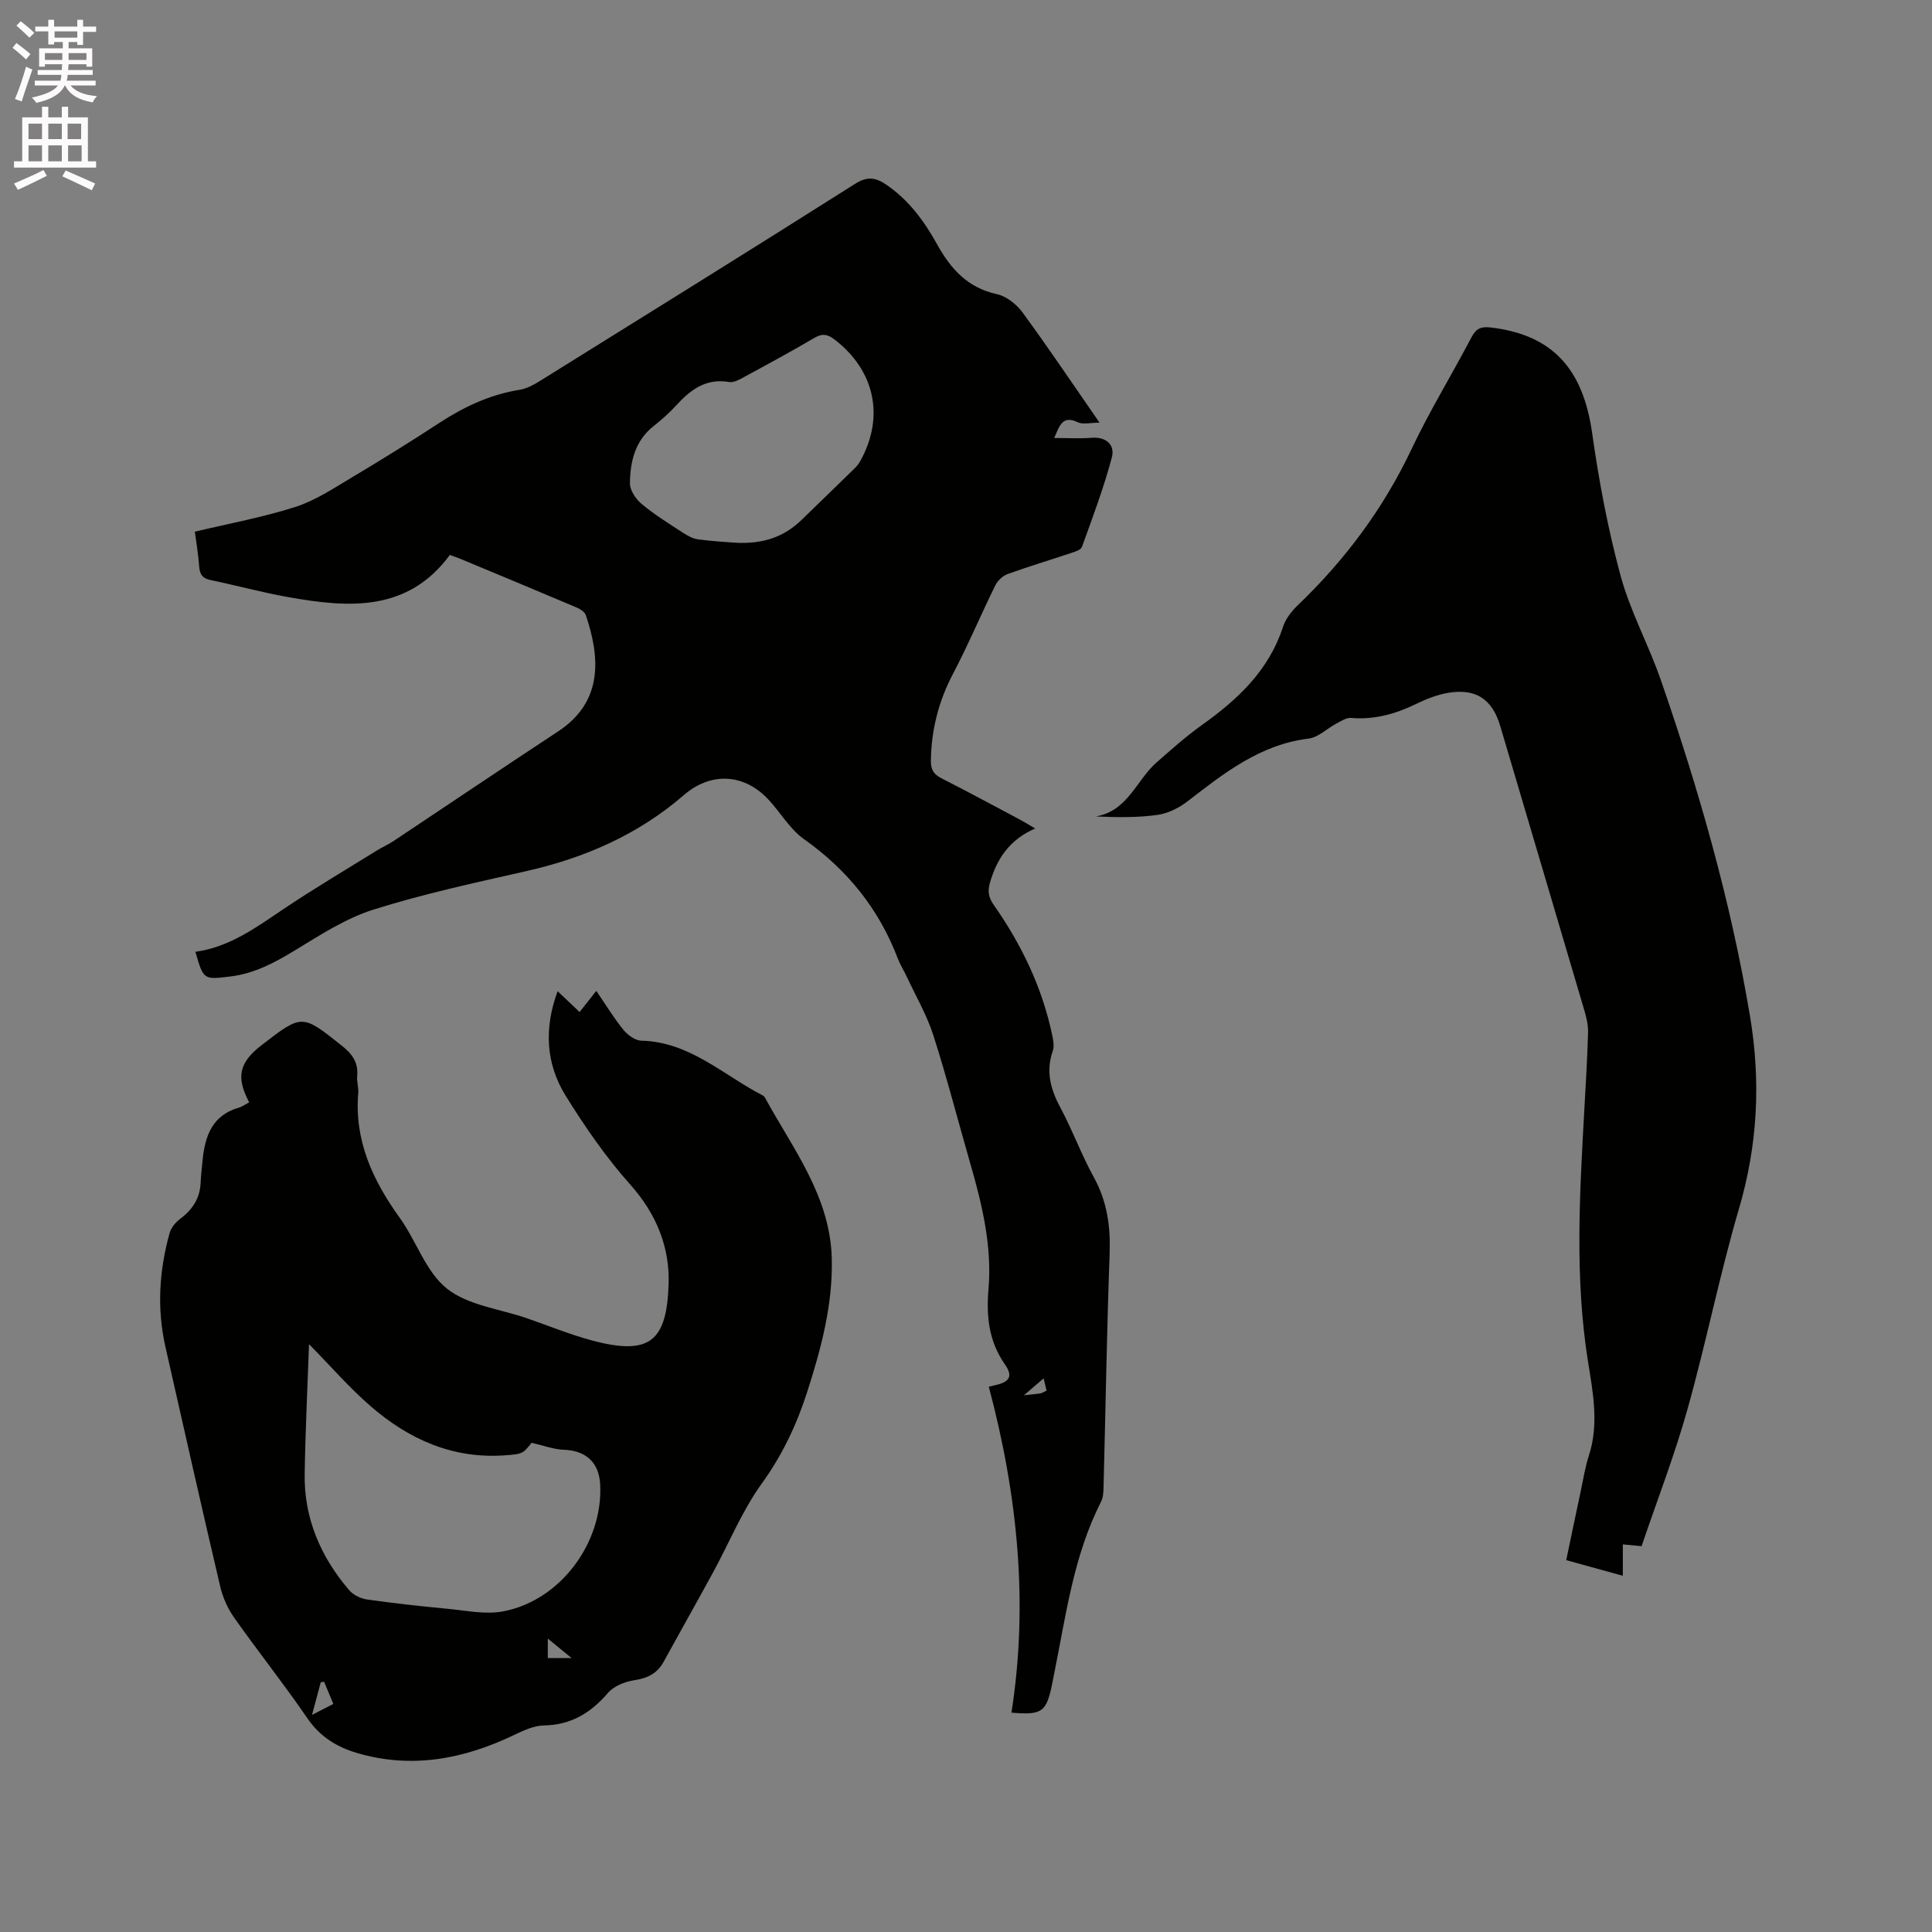
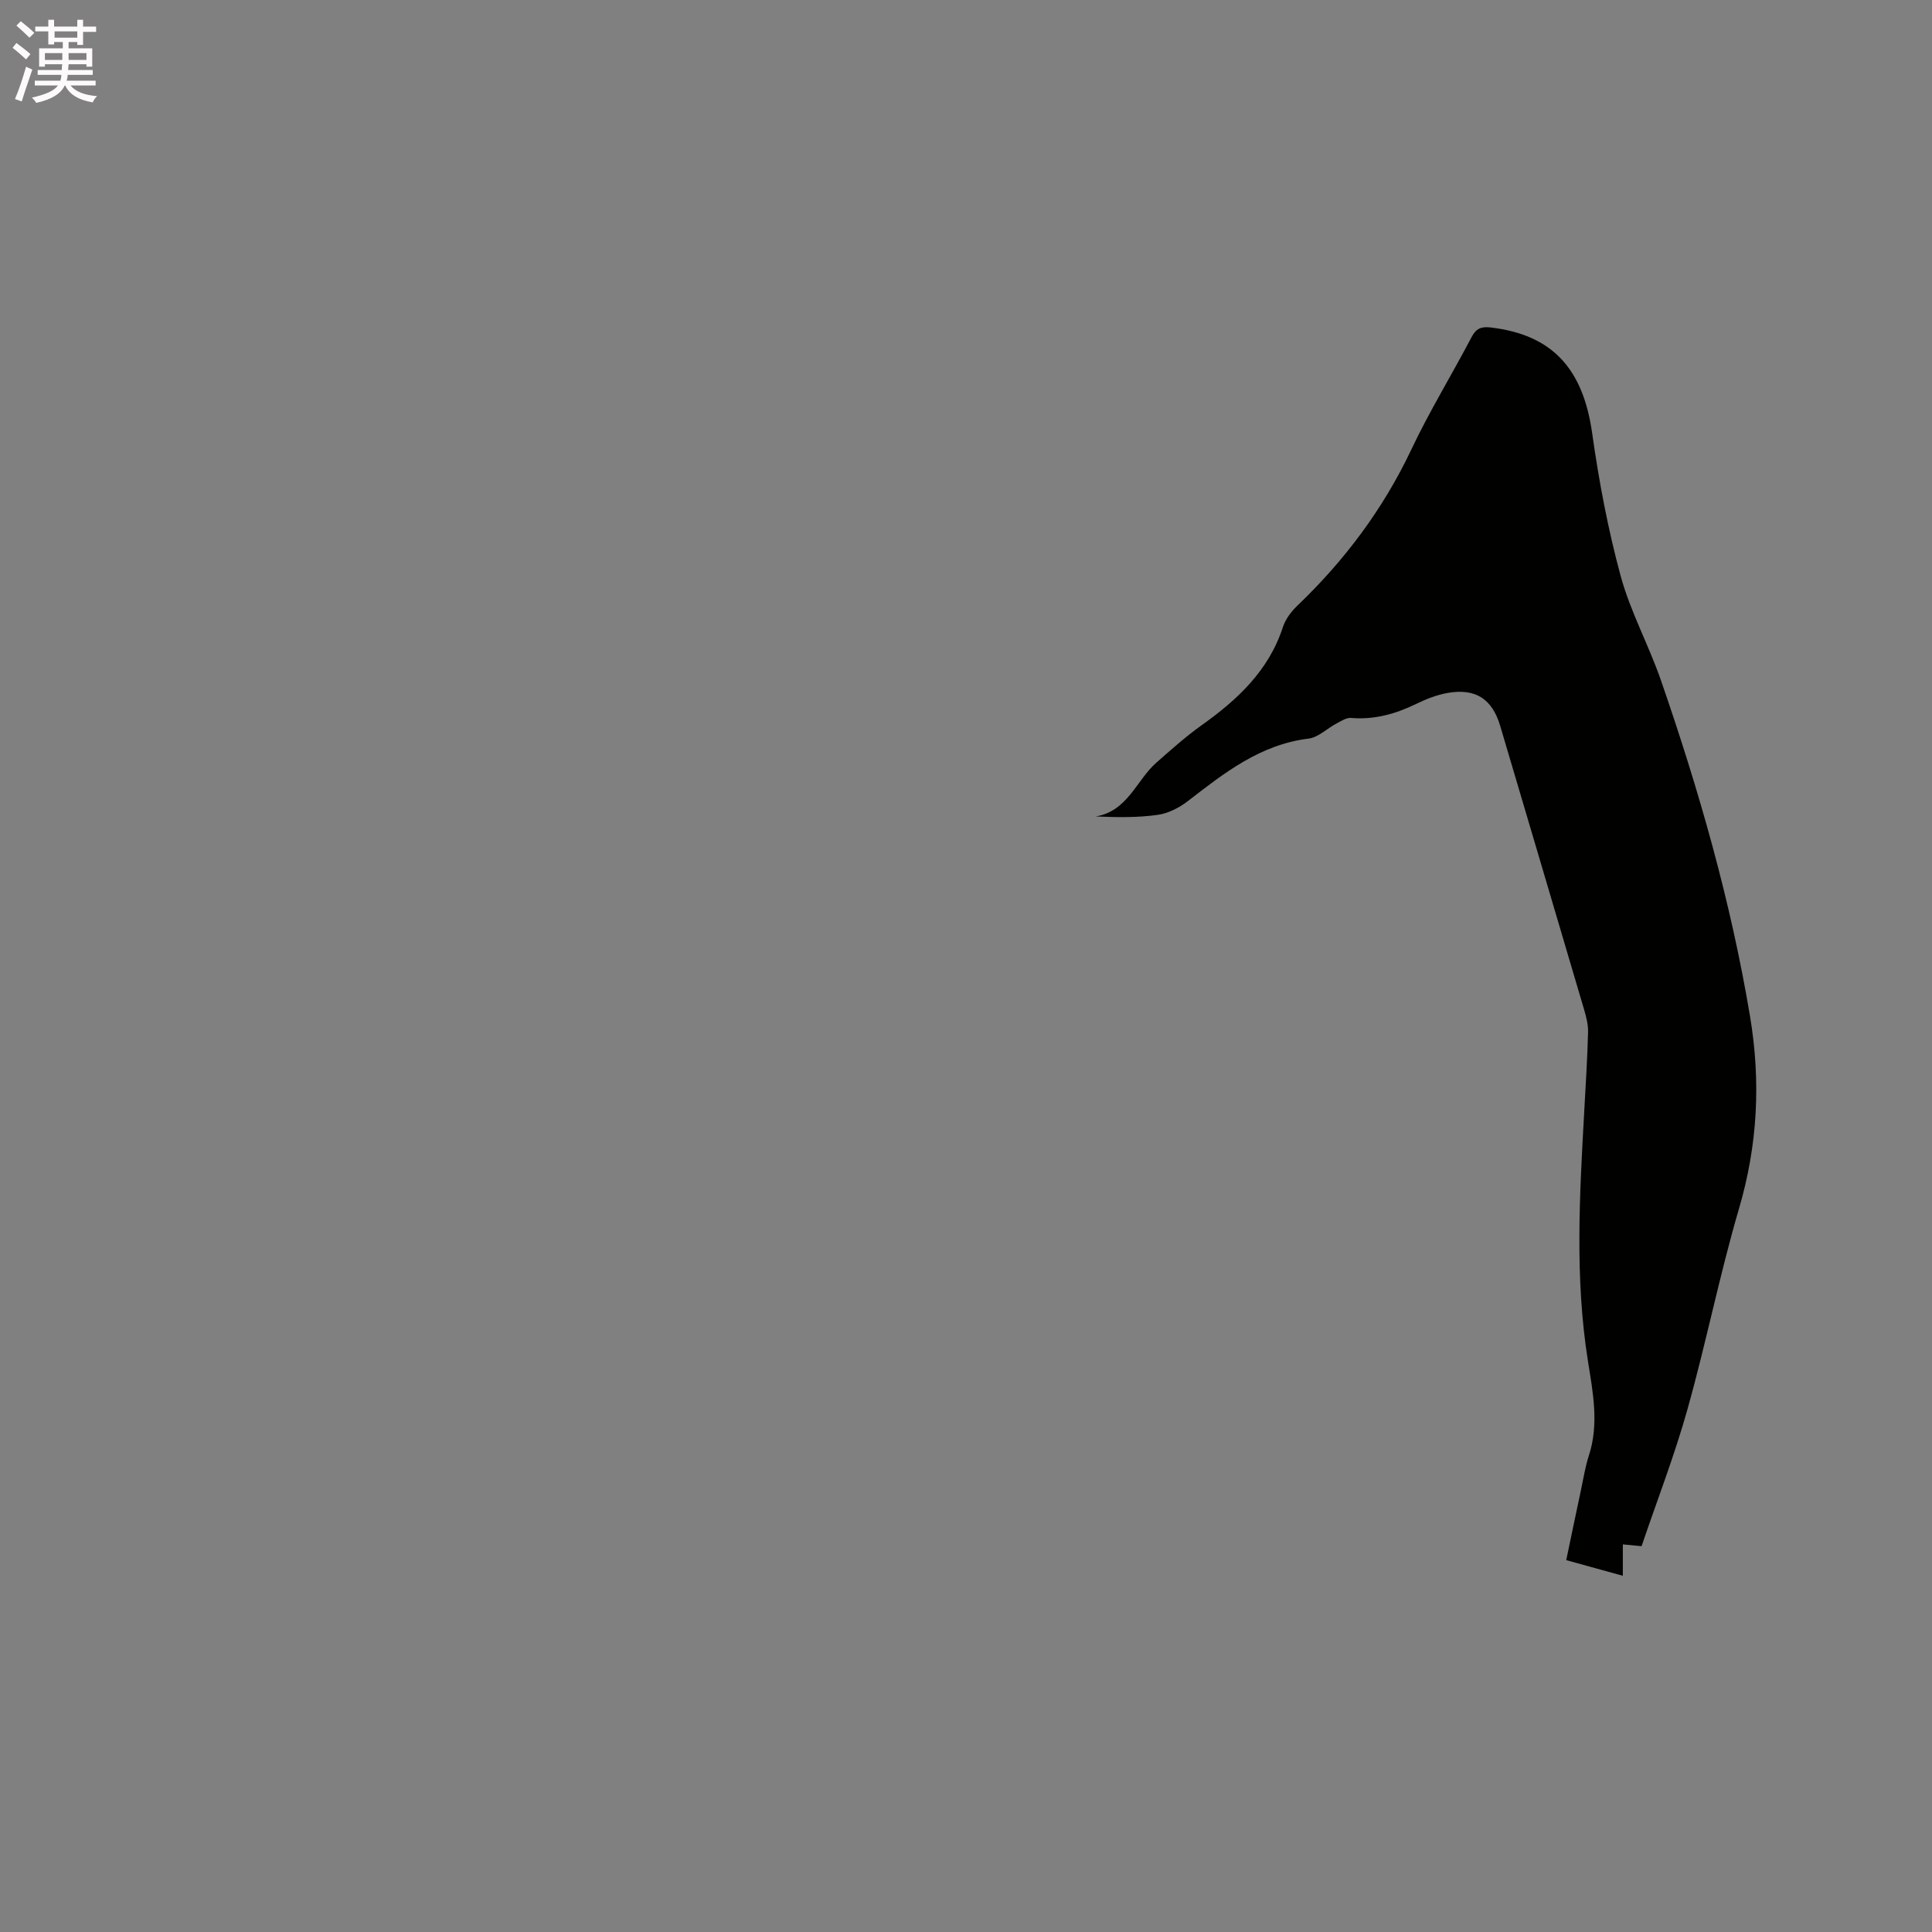
<svg xmlns="http://www.w3.org/2000/svg" enable-background="new 0 0 400 400" viewBox="0 0 400 400">
  <rect x="0" y="0" width="400" height="400" fill="#808080" stroke="none" />
  <path d="m2.6 9.9.8-1c.9.7 1.9 1.4 2.9 2.3l-.9 1.1c-1.1-1-2-1.8-2.8-2.4zm.5 10.6c.9-2.1 1.6-4.3 2.3-6.7.4.2.8.4 1.3.6-.7 2.1-1.5 4.3-2.2 6.6zm.3-15.2.9-.9c1 .8 2 1.6 2.8 2.4l-1 1c-.9-.9-1.8-1.7-2.7-2.5zm12.6-1.2h1.2v1.4h2.7v1.1h-2.7v2.7h-1.2v-.6h-1.8v1.3h4.9v3.8h-1.2v-.5h-3.7c0 .4-.1.9-.1 1.2h5.1v1h-5.2c0 .5-.1.9-.2 1.2h6v1h-5.2c1.1 1.3 2.9 2 5.5 2.2-.4.4-.7.8-.9 1.3-2.9-.5-4.8-1.6-5.7-3.5h-.1c-.8 1.7-2.7 2.9-5.9 3.6-.2-.4-.6-.8-.9-1.1 2.8-.6 4.6-1.4 5.4-2.5h-4.8v-1h5.3c.1-.3.2-.7.2-1.2h-4.9v-1h5c0-.4 0-.8.1-1.2h-3.6v.5h-1.2v-3.8h4.9v-1.3h-1.8v.5h-1.2v-2.7h-2.7v-1h2.7v-1.4h1.2v1.4h4.8zm-6.7 8.3h3.6c0-.4 0-.9 0-1.4h-3.6zm1.9-4.6h4.8v-1.3h-4.7v1.3zm6.7 3.2h-3.7v1.4h3.7z" fill="#fcfafa" />
-   <path d="m8.7 22.1h1.3v2.2h2.8v-2.2h1.3v2.2h4.1v9.1h1.7v1.3h-17v-1.3h1.7v-9.1h4.1zm.3 13.1.7 1.2c-1.8.9-3.8 1.9-6 2.9-.2-.4-.5-.8-.8-1.3 2.3-1 4.4-1.9 6.1-2.8zm-3.1-6.4h2.8v-3.2h-2.8zm0 4.6h2.8v-3.3h-2.8zm4.1-4.6h2.8v-3.2h-2.8zm0 4.6h2.8v-3.3h-2.8zm3.6 1.9c2.1.9 4.1 1.8 6.1 2.7l-.7 1.4c-2.2-1.1-4.2-2-6.1-2.9zm3.2-9.7h-2.8v3.2h2.8zm-2.7 7.8h2.8v-3.3h-2.8z" fill="#fcfafa" />
  <g fill="#010100">
-     <path d="m209.41 354.59c3.56-22.77 1.26-45.12-4.69-67.49.39-.09.95-.23 1.51-.36 2.82-.65 3.51-1.83 1.85-4.22-3.36-4.82-3.91-9.92-3.42-15.69.75-8.85-1.33-17.48-3.78-25.97-2.55-8.85-4.84-17.78-7.65-26.54-1.35-4.19-3.62-8.09-5.5-12.12-.58-1.25-1.34-2.42-1.83-3.7-3.91-10.29-10.44-18.4-19.45-24.77-2.94-2.08-4.87-5.54-7.4-8.24-5.06-5.39-11.92-5.67-17.46-.88-9.44 8.16-20.45 12.99-32.55 15.73-10.63 2.41-21.33 4.71-31.71 7.98-5.74 1.81-11.04 5.26-16.25 8.43-4.22 2.57-8.43 4.82-13.4 5.42-5.56.67-5.55.71-7.22-5.11 6.98-.96 12.45-4.95 18.1-8.76 6.31-4.25 12.88-8.12 19.34-12.14 1.17-.73 2.45-1.28 3.59-2.04 11.37-7.56 22.68-15.21 34.09-22.71 9.53-6.27 8.54-15.67 5.71-24.04-.22-.66-1.12-1.25-1.83-1.56-7.99-3.39-16.01-6.72-24.02-10.06-.68-.28-1.38-.52-2.3-.86-8.74 11.87-20.97 10.96-33.44 8.74-5.41-.96-10.73-2.42-16.12-3.54-1.66-.34-2.22-1.16-2.34-2.79-.19-2.61-.63-5.2-.9-7.22 7.13-1.7 14.1-2.98 20.8-5.12 4.06-1.3 7.79-3.77 11.51-5.99 6.19-3.69 12.31-7.49 18.34-11.43 5.11-3.33 10.48-5.86 16.57-6.83 1.5-.24 2.98-1.06 4.3-1.88 21.77-13.55 43.55-27.07 65.21-40.79 2.58-1.63 4.31-1.26 6.49.24 4.59 3.15 7.79 7.49 10.42 12.24 2.83 5.12 6.32 9.05 12.41 10.38 1.97.43 4.07 2.09 5.31 3.78 5.31 7.25 10.33 14.72 15.95 22.83-1.96 0-3.45.42-4.49-.08-3.18-1.53-3.77.68-4.9 3.25 2.78 0 5.26.16 7.72-.04 3.1-.25 4.89 1.52 4.22 4.05-1.67 6.29-3.98 12.42-6.2 18.55-.23.64-1.52 1.01-2.39 1.3-4.31 1.45-8.68 2.75-12.96 4.3-1.03.37-2.1 1.37-2.58 2.35-2.98 6.05-5.6 12.3-8.74 18.27-2.99 5.68-4.5 11.59-4.6 17.97-.03 1.85.51 2.85 2.16 3.69 5.48 2.78 10.88 5.71 16.3 8.59.9.48 1.77 1.02 3.14 1.82-5.33 2.3-7.96 6.29-9.39 11.29-.5 1.77-.26 3.02.85 4.6 5.75 8.22 10.05 17.15 12.09 27.06.21 1.01.41 2.2.08 3.12-1.48 4.25-.44 7.96 1.61 11.78 2.5 4.66 4.32 9.69 6.87 14.31 2.77 5.01 3.5 10.19 3.3 15.83-.59 16.1-.84 32.22-1.26 48.32-.03 1.04-.06 2.19-.52 3.08-5.68 11.14-7.24 23.39-9.67 35.41-.15.73-.28 1.45-.43 2.18-1.2 5.98-2.08 6.61-8.45 6.08zm-57.52-242.25c6.23.41 10.53-1.26 14.14-4.77 3.64-3.54 7.3-7.07 10.93-10.62.45-.44.84-.95 1.15-1.49 5.09-9.16 3.02-18.74-5.3-25.15-1.46-1.13-2.55-1.32-4.21-.35-4.74 2.79-9.58 5.41-14.42 8.03-.99.54-2.22 1.27-3.2 1.1-4.81-.83-8 1.59-10.97 4.83-1.42 1.56-3.02 2.98-4.68 4.29-3.87 3.05-4.86 7.37-4.91 11.86-.01 1.45 1.23 3.29 2.45 4.29 2.67 2.22 5.66 4.07 8.58 5.97.93.61 2.02 1.19 3.09 1.34 2.82.39 5.68.53 7.35.67zm64.18 173.04c-1.37 1.18-2.58 2.21-4.08 3.5 1.38-.15 2.4-.24 3.41-.4.39-.06.74-.32 1.28-.56-.22-.93-.43-1.8-.61-2.54z" />
-     <path d="m51.59 228.23c-2.78-5.26-2.07-8.26 2.59-11.86 8.41-6.49 8.35-6.42 16.58.12 2.17 1.72 3.46 3.49 3.19 6.33-.11 1.14.32 2.33.22 3.48-.82 9.84 2.99 18.06 8.58 25.82 3.46 4.8 5.41 11.2 9.79 14.68 4.37 3.47 10.93 4.19 16.52 6.12 4.5 1.55 8.93 3.38 13.52 4.61 12.07 3.24 15.48.05 15.85-11.74.24-7.6-2.55-14.49-7.91-20.5-5.04-5.65-9.42-12-13.42-18.45-4.08-6.6-4.5-13.91-1.65-21.62 1.59 1.5 2.95 2.8 4.55 4.31 1.08-1.37 2.1-2.65 3.46-4.38 1.91 2.8 3.58 5.56 5.6 8.05.88 1.08 2.44 2.23 3.72 2.26 10.02.24 16.97 7.13 25.14 11.34.18.09.35.26.45.44 5.8 10.62 13.53 20.44 13.84 33.34.23 9.58-2.22 18.69-5.11 27.67-2.17 6.74-5.14 13.03-9.39 18.91-4.05 5.61-6.71 12.21-10.05 18.34-3.39 6.22-6.88 12.39-10.29 18.6-1.35 2.45-3.4 3.37-6.13 3.79-1.91.29-4.18 1.22-5.39 2.63-3.58 4.17-7.67 6.63-13.31 6.72-2.09.04-4.25 1.09-6.21 2.02-10.37 4.94-21.04 7-32.34 3.7-4.26-1.25-7.75-3.39-10.38-7.25-4.84-7.08-10.21-13.81-15.15-20.82-1.35-1.91-2.36-4.23-2.89-6.52-3.87-16.48-7.58-33-11.32-49.52-1.79-7.93-1.3-15.8.87-23.57.3-1.09 1.21-2.19 2.14-2.89 2.53-1.89 4.11-4.2 4.27-7.41.08-1.59.25-3.17.41-4.75.5-5.01 1.98-9.33 7.51-10.9.66-.18 1.28-.65 2.14-1.1zm58.47 70.49c-1.83 2.3-1.94 2.34-5.69 2.6-10.71.73-19.75-3.36-27.6-10.15-4.42-3.82-8.28-8.29-12.79-12.88-.32 9.12-.76 17.99-.9 26.86-.15 9.21 3.31 17.18 9.22 24.09.85.99 2.4 1.73 3.72 1.92 5.56.79 11.14 1.4 16.73 1.93 3.77.36 7.71 1.21 11.33.54 11.87-2.17 20.81-14.19 20.18-26.31-.24-4.59-3.03-7.04-7.63-7.17-1.99-.07-3.98-.85-6.57-1.43zm-42.96 49.47c-.23.03-.46.07-.69.1-.55 2.05-1.1 4.11-1.81 6.76 1.86-.96 3.04-1.57 4.41-2.27-.71-1.69-1.31-3.14-1.91-4.59zm51.25-4.9c-1.9-1.56-3.28-2.69-4.93-4.04v4.04z" />
    <path d="m339.87 320.12c-1.63-.15-2.66-.25-3.88-.37v6.5c-4.02-1.11-7.66-2.12-11.72-3.24 1.06-5.05 2.04-9.78 3.05-14.5.51-2.38.88-4.81 1.63-7.12 2.14-6.54.85-13.1-.17-19.5-2.77-17.33-1.73-34.65-.77-52 .3-5.4.64-10.8.78-16.2.04-1.54-.37-3.14-.81-4.64-5.77-19.59-11.59-39.17-17.38-58.76-1.64-5.54-5.07-7.84-10.85-6.83-2.25.39-4.48 1.27-6.55 2.28-4.28 2.08-8.66 3.31-13.48 2.9-.97-.08-2.07.65-3.03 1.16-1.95 1.03-3.75 2.87-5.77 3.12-10.02 1.23-17.46 7.12-25.03 12.97-1.76 1.36-4.01 2.5-6.16 2.81-4.16.6-8.42.53-12.87.34 6.65-1.12 8.39-7.48 12.57-11.16 3.02-2.65 6.03-5.35 9.29-7.68 7.47-5.32 13.95-11.32 16.9-20.39.53-1.62 1.71-3.19 2.97-4.4 9.81-9.39 17.78-20.02 23.62-32.36 3.75-7.93 8.37-15.45 12.45-23.23.96-1.83 2.01-2.25 3.96-2.02 12.75 1.49 19.13 8.5 21.02 21.89 1.4 9.93 3.27 19.86 5.89 29.52 2.01 7.4 5.8 14.3 8.33 21.59 7.87 22.73 14.48 45.79 18.46 69.58 2.26 13.52 1.6 26.64-2.28 39.86-4.02 13.7-6.8 27.76-10.66 41.51-2.67 9.55-6.28 18.84-9.51 28.37z" />
  </g>
</svg>